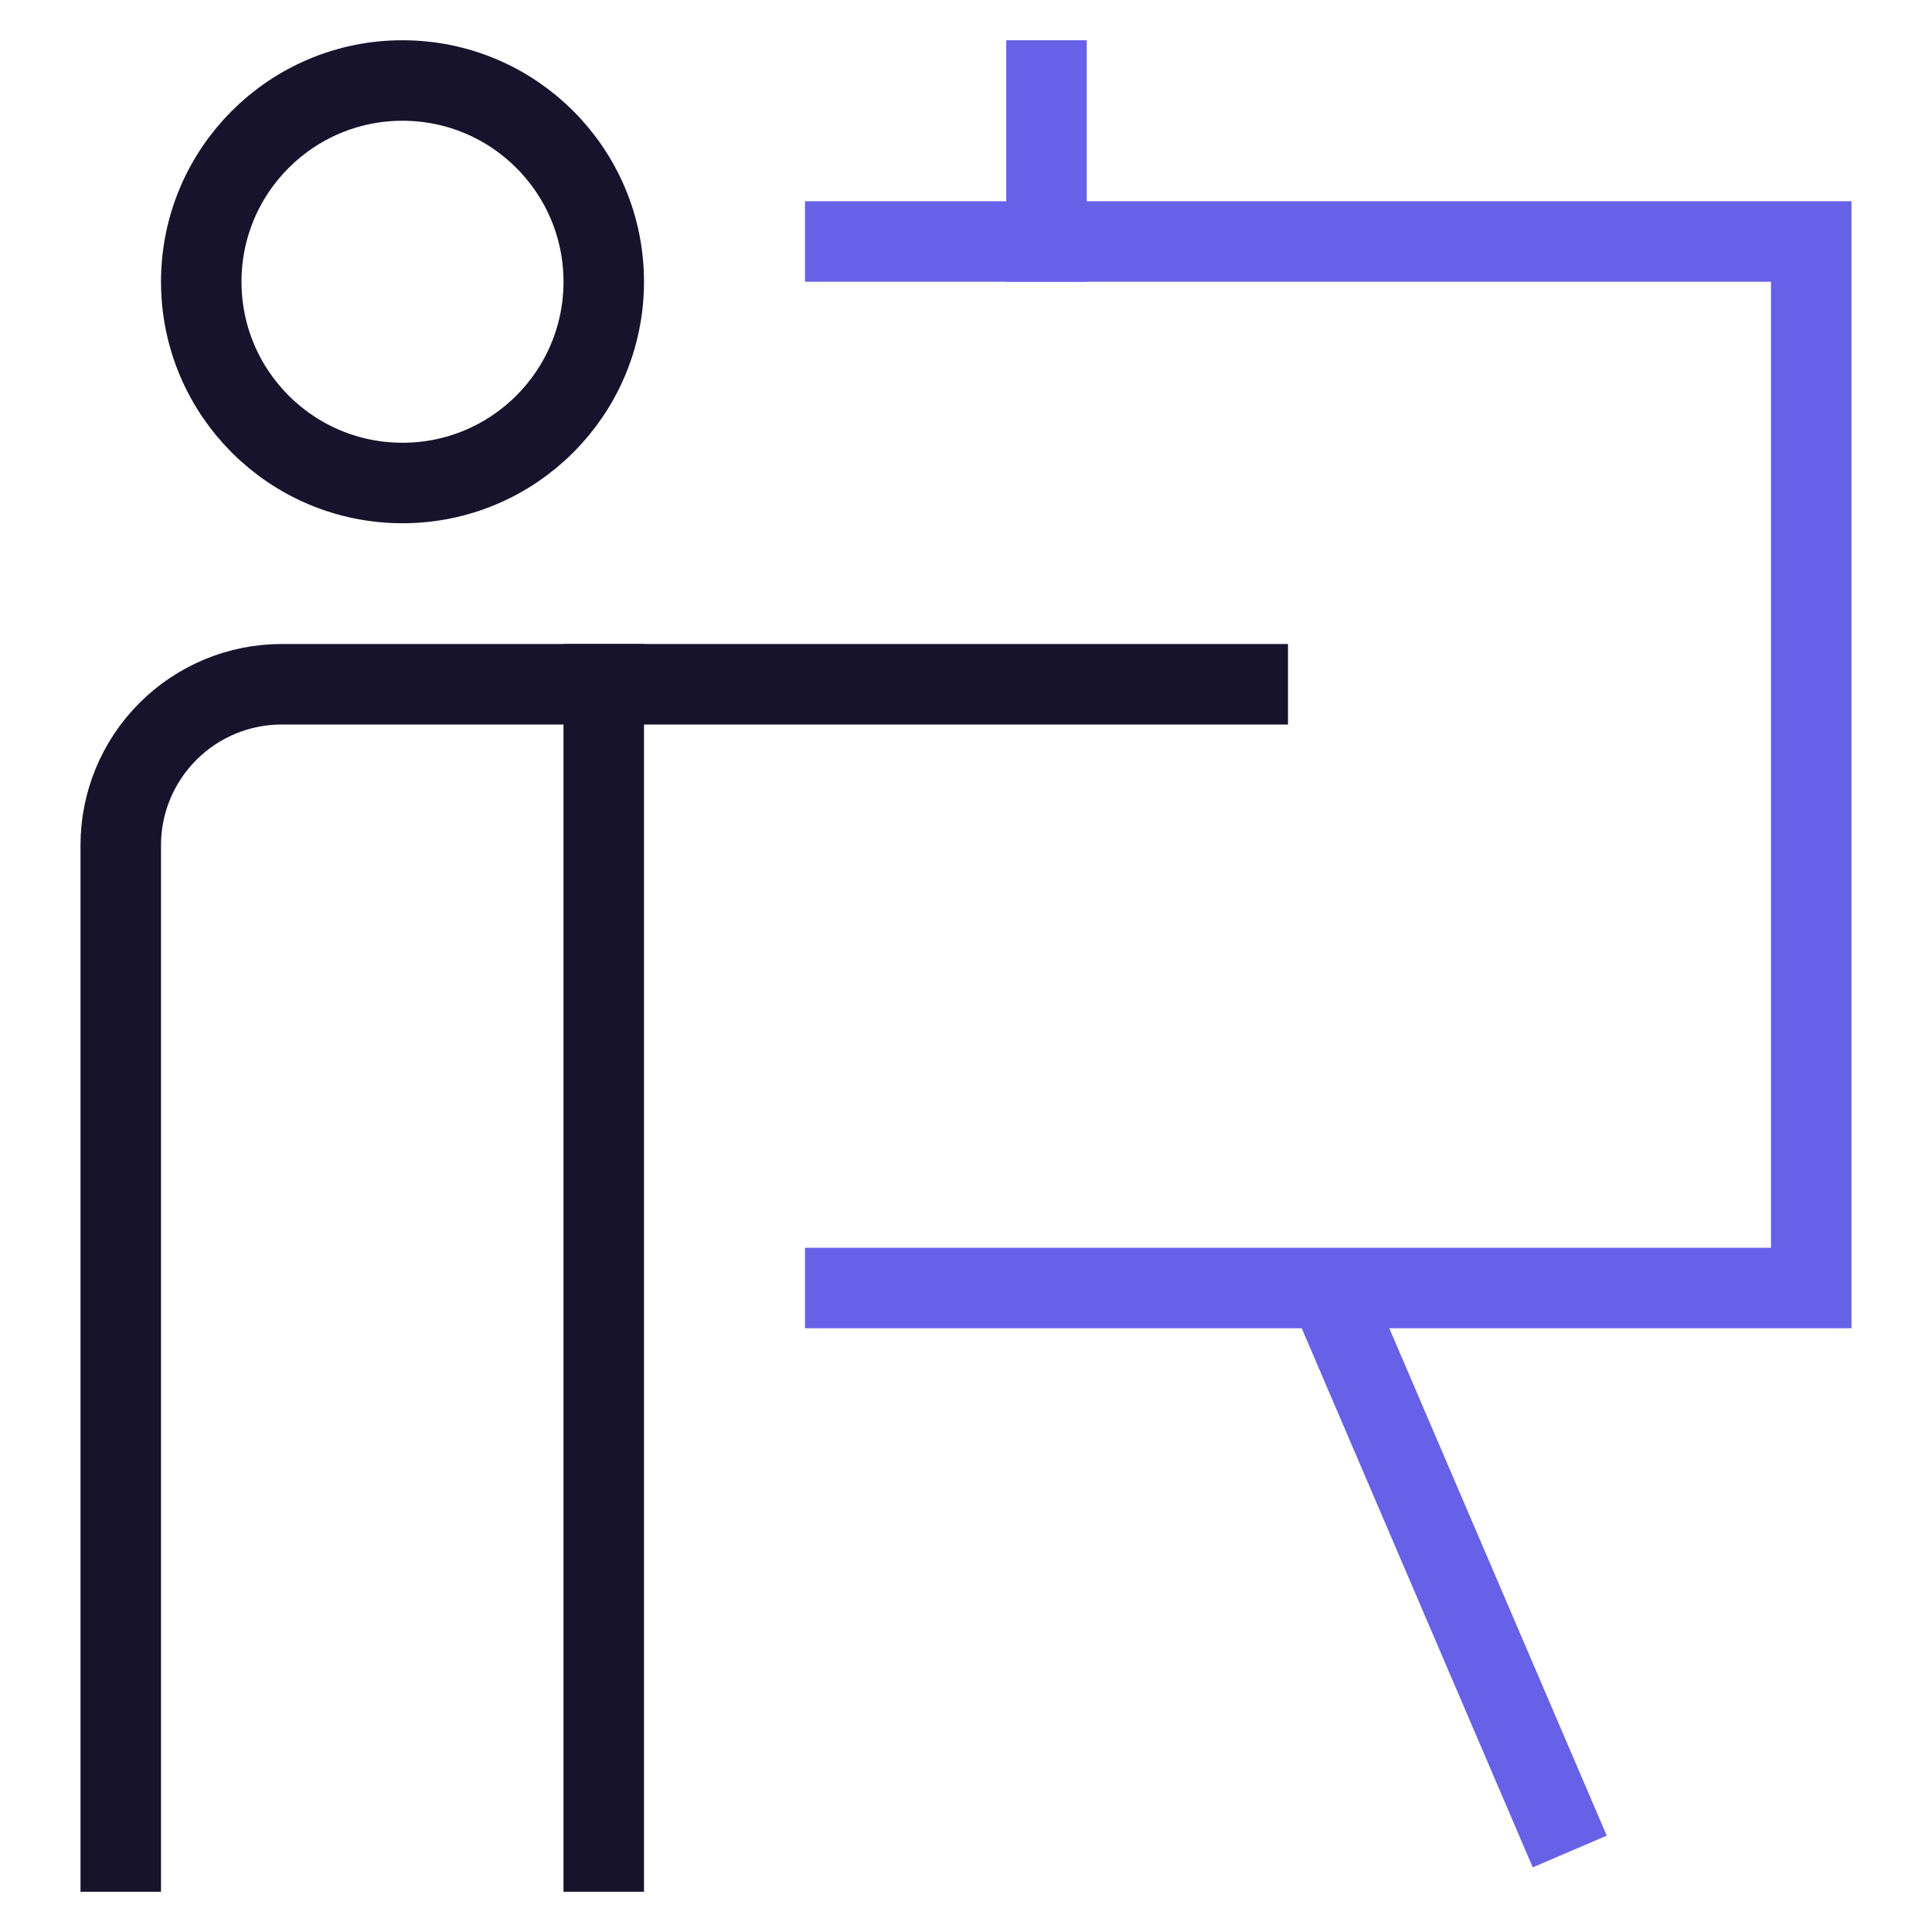
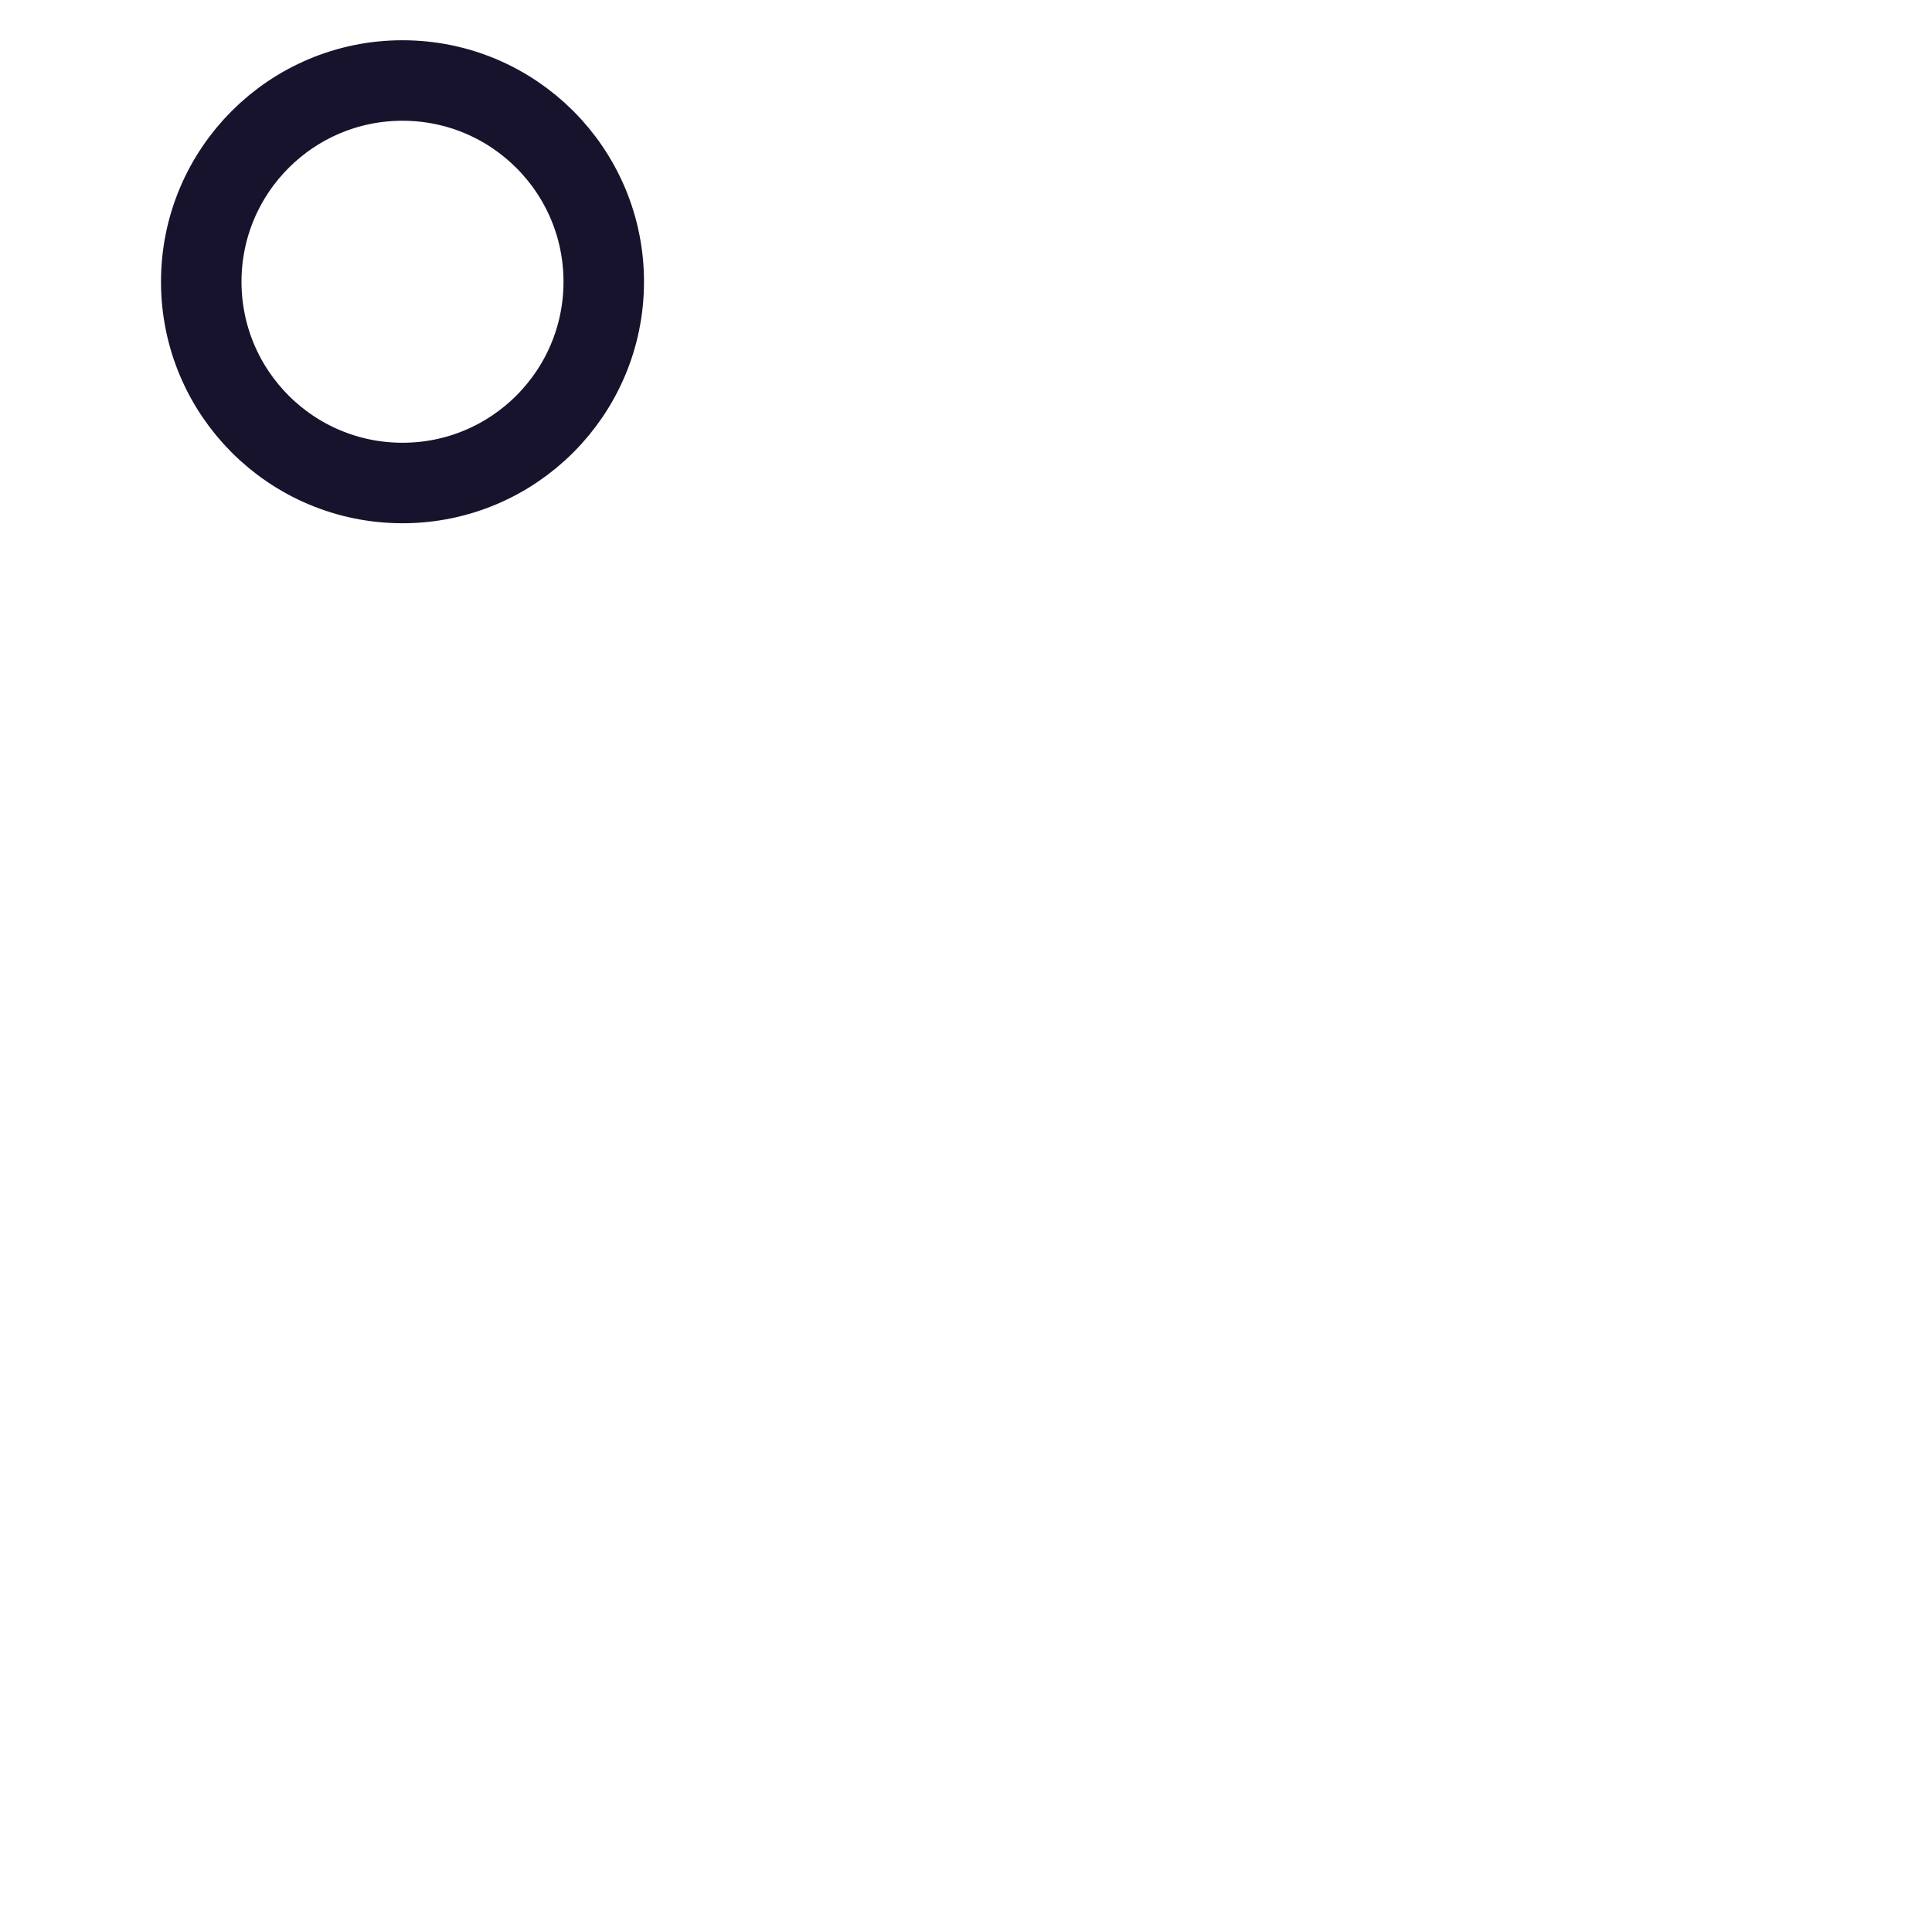
<svg xmlns="http://www.w3.org/2000/svg" width="48" height="48" viewBox="0 0 48 48" fill="none">
-   <path d="M15 46V17" stroke="#18132C" stroke-width="2" stroke-miterlimit="10" stroke-linecap="square" />
  <path d="M10 12C12.761 12 15 9.761 15 7C15 4.239 12.761 2 10 2C7.239 2 5 4.239 5 7C5 9.761 7.239 12 10 12Z" stroke="#18132C" stroke-width="2" stroke-miterlimit="10" stroke-linecap="square" />
-   <path d="M3 46V21C3 19.939 3.421 18.922 4.172 18.172C4.922 17.421 5.939 17 7 17H31" stroke="#18132C" stroke-width="2" stroke-miterlimit="10" stroke-linecap="square" />
-   <path d="M21 6H45V32H21" stroke="#6761E7" stroke-width="2" stroke-miterlimit="10" stroke-linecap="square" />
-   <path d="M33 32L39 46" stroke="#6761E7" stroke-width="2" stroke-miterlimit="10" />
-   <path d="M26 6V2" stroke="#6761E7" stroke-width="2" stroke-miterlimit="10" stroke-linecap="square" />
</svg>